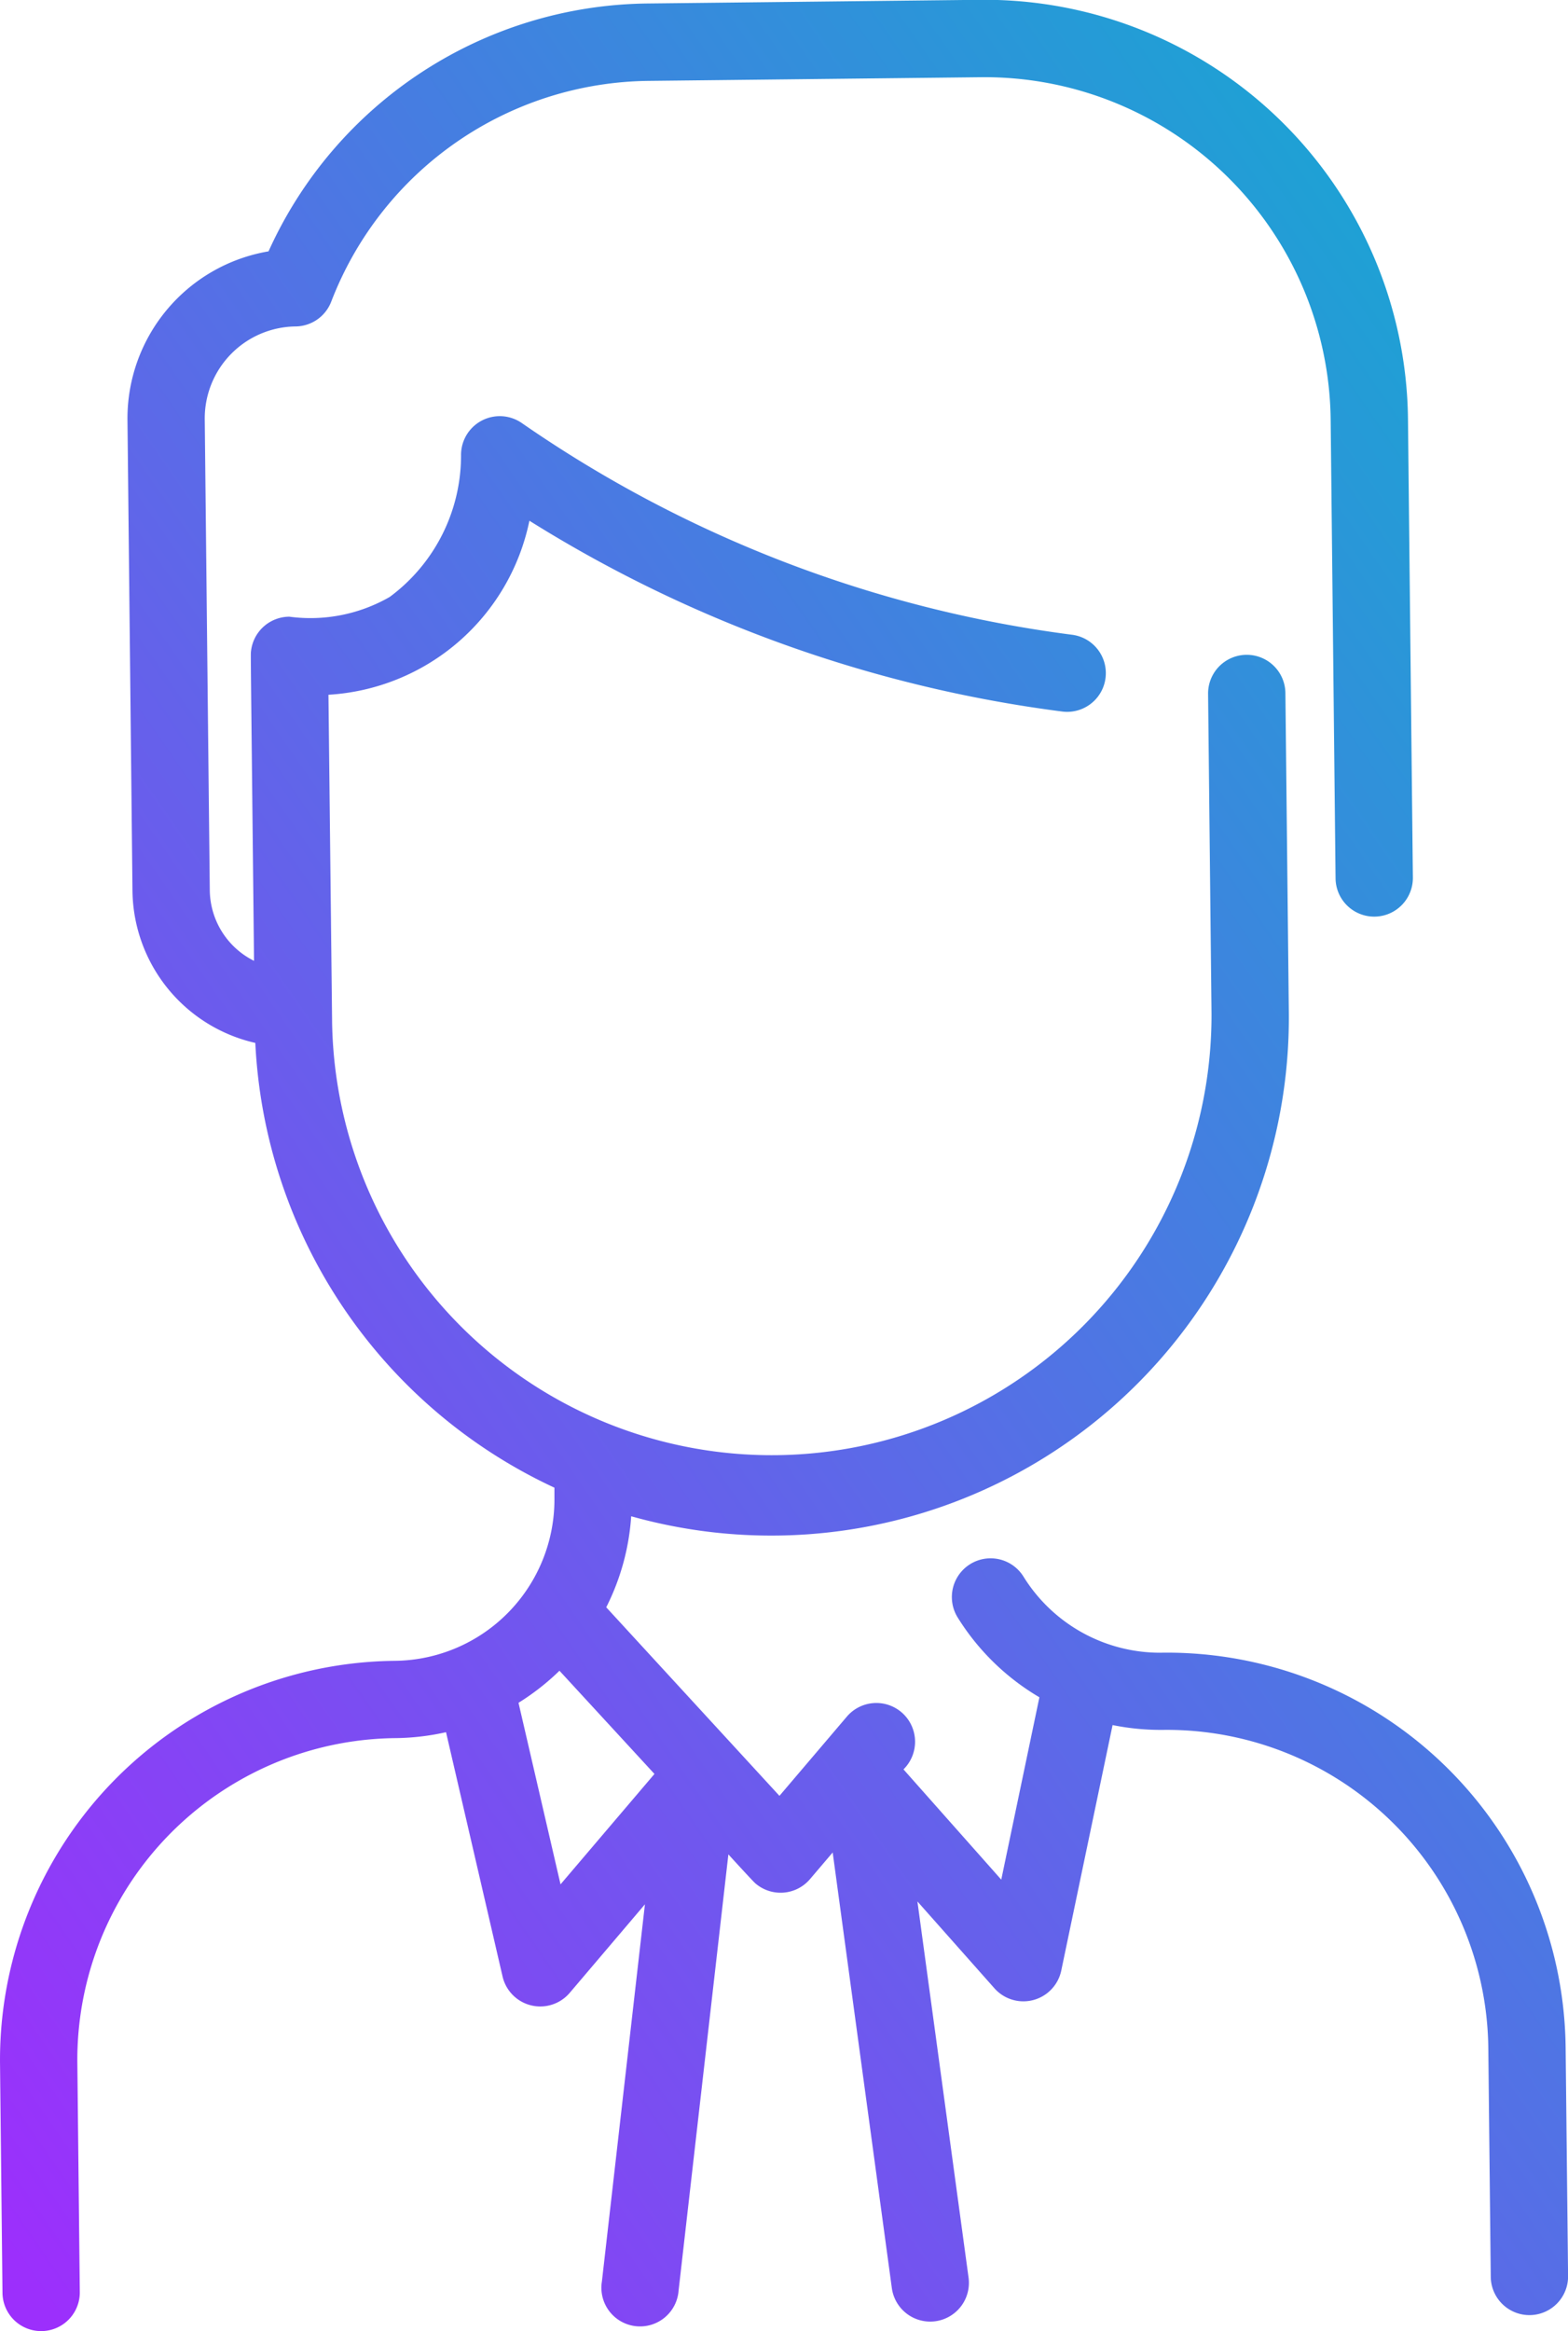
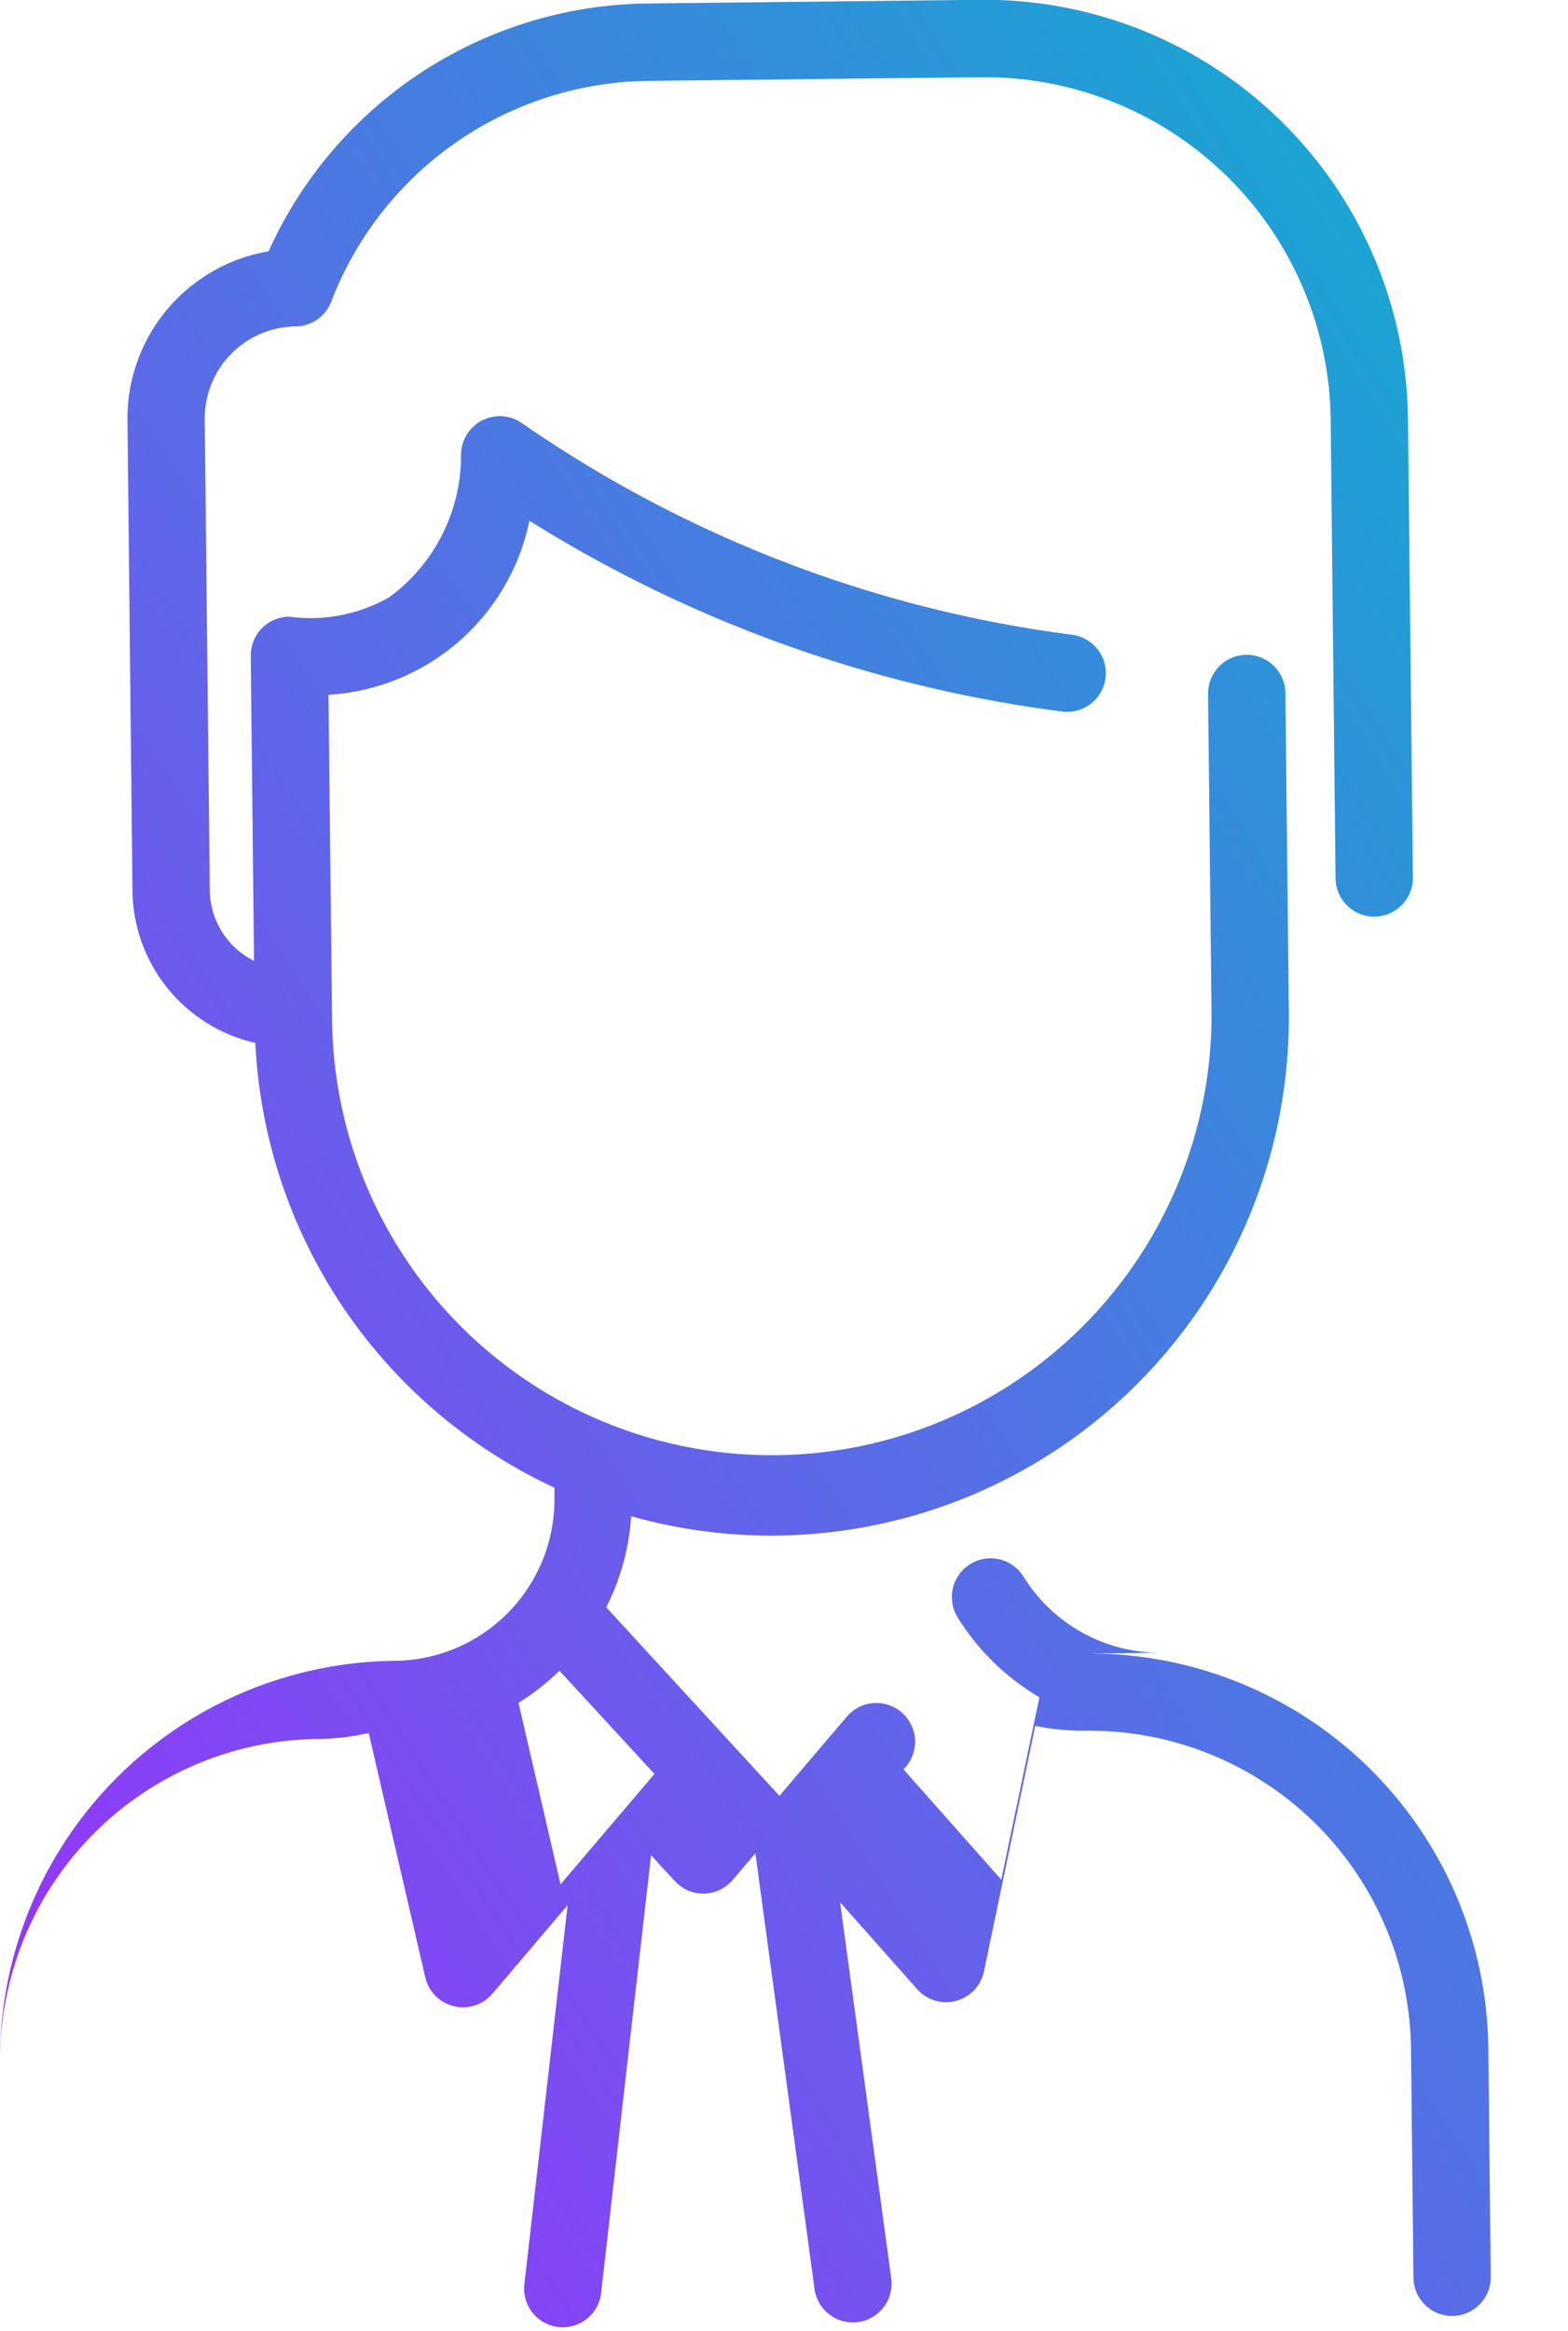
<svg xmlns="http://www.w3.org/2000/svg" width="42.917" height="63.763">
  <defs>
    <linearGradient id="a" x1=".072" y1="1.039" x2="1.046" y2=".061" gradientUnits="objectBoundingBox">
      <stop offset="0" stop-color="#9c2ffc" />
      <stop offset="1" stop-color="#10aed0" />
    </linearGradient>
  </defs>
-   <path d="M1006.147 905.559a4.4 4.4 0 01-3.8-2.082 1.058 1.058 0 10-1.8 1.12 6.535 6.535 0 002.236 2.181l-1.044 4.988-2.676-3.016a1.06 1.06 0 10-1.557-1.435l-1.838 2.159-4.741-5.157a6.461 6.461 0 00.683-2.49 14.167 14.167 0 0018-13.771l-.094-8.745a1.058 1.058 0 00-2.116.023l.094 8.745a12.036 12.036 0 01-24.07.257l-.1-8.979a5.975 5.975 0 005.5-4.76 36.2 36.2 0 0014.583 5.219 1.058 1.058 0 00.271-2.1 34.1 34.1 0 01-15.065-5.793 1.06 1.06 0 00-1.66.888 4.813 4.813 0 01-1.953 3.871 4.355 4.355 0 01-2.746.54 1.059 1.059 0 00-1.05.947c-.011.1-.01-.246.083 8.466a2.184 2.184 0 01-1.211-1.923l-.138-12.889a2.516 2.516 0 012.486-2.54 1.058 1.058 0 00.975-.676 9.417 9.417 0 018.721-6.041l9.073-.1a9.473 9.473 0 019.562 9.36l.134 12.553a1.058 1.058 0 102.116-.023l-.134-12.553a11.591 11.591 0 00-11.7-11.454l-9.073.1a11.519 11.519 0 00-10.414 6.78 4.636 4.636 0 00-3.861 4.615l.137 12.889a4.318 4.318 0 003.362 4.147 14.172 14.172 0 008.187 12.165v.279a4.414 4.414 0 01-4.374 4.457 10.915 10.915 0 00-10.8 11.037l.067 6.25a1.058 1.058 0 102.116-.023l-.067-6.25a8.8 8.8 0 018.71-8.9 6.615 6.615 0 001.381-.162l1.548 6.684a1.059 1.059 0 001.837.446l2.059-2.422-1.178 10.318a1.058 1.058 0 102.1.24l1.362-11.924c.068.074.663.727.739.793a1.058 1.058 0 001.489-.109l.627-.736 1.619 11.914a1.058 1.058 0 002.1-.285l-1.4-10.29 2.11 2.378a1.059 1.059 0 001.827-.486l1.405-6.716a6.631 6.631 0 001.384.132 8.8 8.8 0 018.9 8.71l.067 6.25a1.058 1.058 0 002.116-.022l-.067-6.25a10.914 10.914 0 00-11.037-10.8zm-16.471 6.336l-1.15-4.966a6.582 6.582 0 001.121-.877l2.6 2.823z" transform="translate(-974.334 -860.354)" fill="url(#a)" />
+   <path d="M1006.147 905.559a4.4 4.4 0 01-3.8-2.082 1.058 1.058 0 10-1.8 1.12 6.535 6.535 0 002.236 2.181l-1.044 4.988-2.676-3.016a1.06 1.06 0 10-1.557-1.435l-1.838 2.159-4.741-5.157a6.461 6.461 0 00.683-2.49 14.167 14.167 0 0018-13.771l-.094-8.745a1.058 1.058 0 00-2.116.023l.094 8.745a12.036 12.036 0 01-24.07.257l-.1-8.979a5.975 5.975 0 005.5-4.76 36.2 36.2 0 0014.583 5.219 1.058 1.058 0 00.271-2.1 34.1 34.1 0 01-15.065-5.793 1.06 1.06 0 00-1.66.888 4.813 4.813 0 01-1.953 3.871 4.355 4.355 0 01-2.746.54 1.059 1.059 0 00-1.05.947c-.011.1-.01-.246.083 8.466a2.184 2.184 0 01-1.211-1.923l-.138-12.889a2.516 2.516 0 012.486-2.54 1.058 1.058 0 00.975-.676 9.417 9.417 0 018.721-6.041l9.073-.1a9.473 9.473 0 019.562 9.36l.134 12.553a1.058 1.058 0 102.116-.023l-.134-12.553a11.591 11.591 0 00-11.7-11.454l-9.073.1a11.519 11.519 0 00-10.414 6.78 4.636 4.636 0 00-3.861 4.615l.137 12.889a4.318 4.318 0 003.362 4.147 14.172 14.172 0 008.187 12.165v.279a4.414 4.414 0 01-4.374 4.457 10.915 10.915 0 00-10.8 11.037l.067 6.25l-.067-6.25a8.8 8.8 0 018.71-8.9 6.615 6.615 0 001.381-.162l1.548 6.684a1.059 1.059 0 001.837.446l2.059-2.422-1.178 10.318a1.058 1.058 0 102.1.24l1.362-11.924c.068.074.663.727.739.793a1.058 1.058 0 001.489-.109l.627-.736 1.619 11.914a1.058 1.058 0 002.1-.285l-1.4-10.29 2.11 2.378a1.059 1.059 0 001.827-.486l1.405-6.716a6.631 6.631 0 001.384.132 8.8 8.8 0 018.9 8.71l.067 6.25a1.058 1.058 0 002.116-.022l-.067-6.25a10.914 10.914 0 00-11.037-10.8zm-16.471 6.336l-1.15-4.966a6.582 6.582 0 001.121-.877l2.6 2.823z" transform="translate(-974.334 -860.354)" fill="url(#a)" />
</svg>